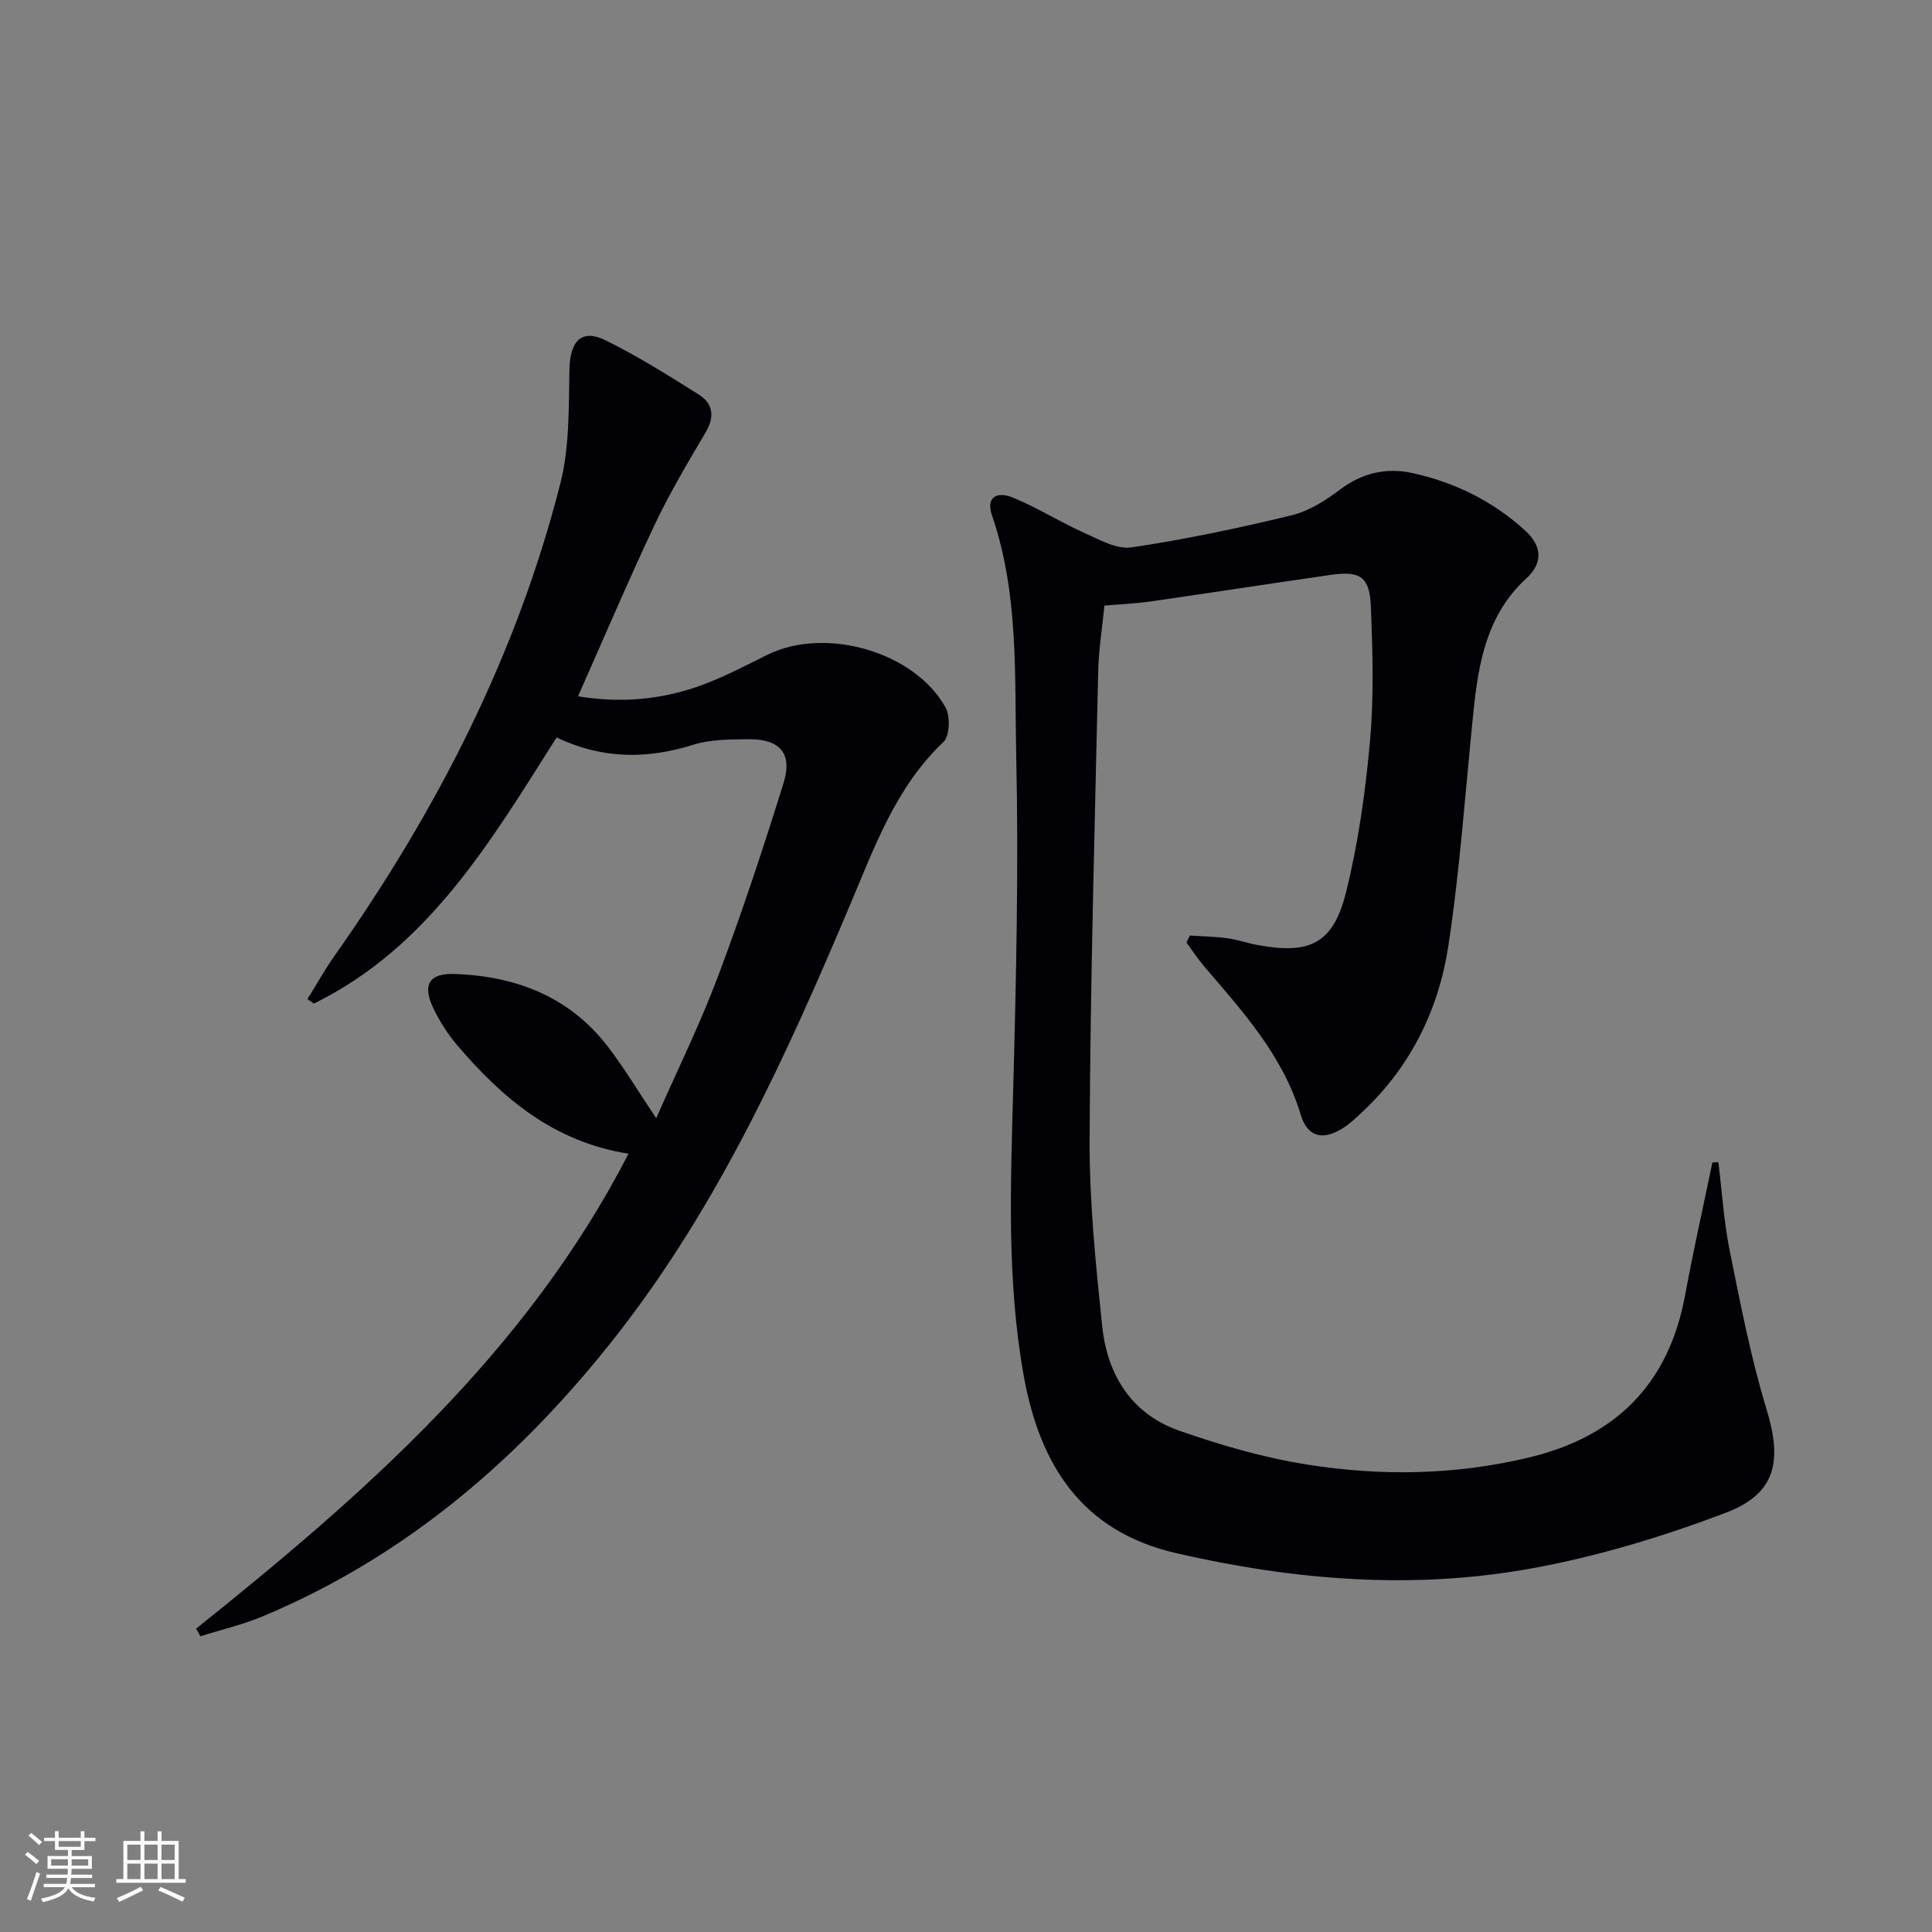
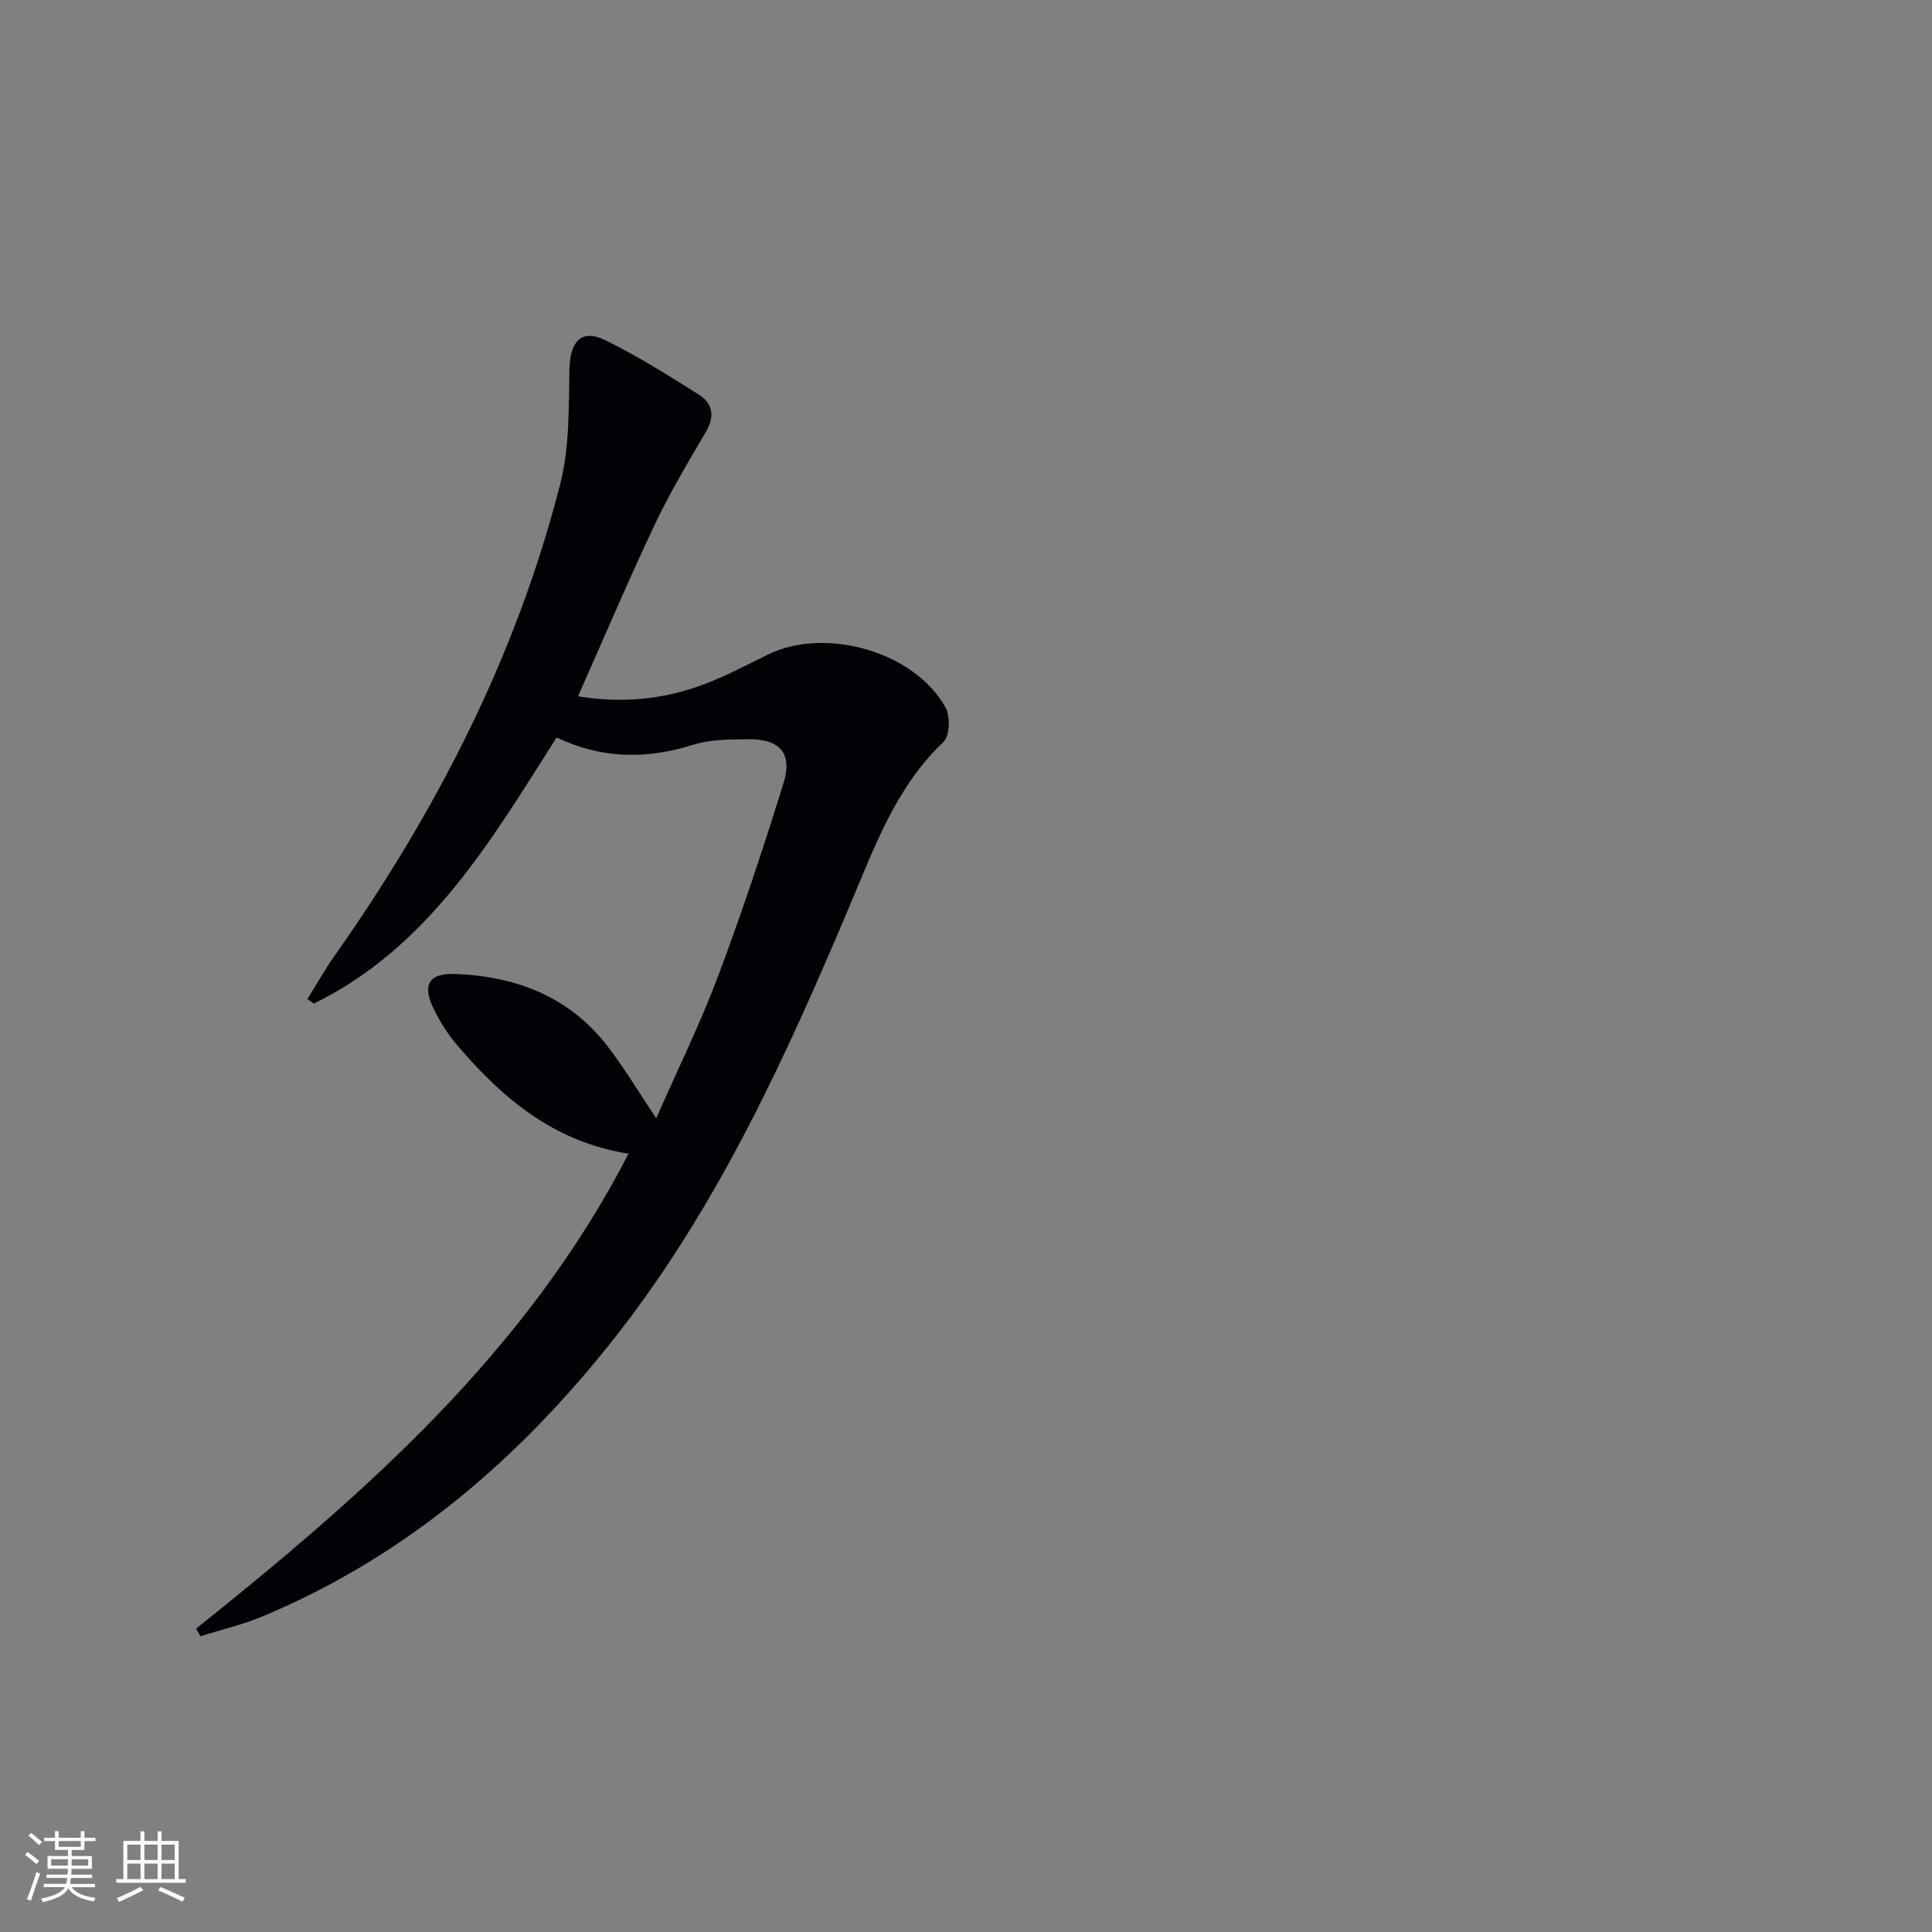
<svg xmlns="http://www.w3.org/2000/svg" enable-background="new 0 0 400 400" viewBox="0 0 400 400">
  <rect x="0" y="0" width="400" height="400" fill="#808080" stroke="none" />
-   <path d="m246.35 193.7c2.6.17 5.21.21 7.78.56 2.13.29 4.19 1.02 6.31 1.41 10.77 1.98 15.6-.31 18.24-10.93 2.55-10.25 4.03-20.84 4.97-31.38.82-9.22.54-18.58.17-27.86-.24-6.09-2.23-7.35-8.27-6.48-12.49 1.79-24.95 3.72-37.44 5.52-2.95.42-5.94.54-9.45.84-.44 4.46-1.18 9.02-1.29 13.58-.72 32.28-1.63 64.56-1.78 96.85-.06 12.92 1.26 25.89 2.61 38.77 1.05 10.08 6.07 18.19 16 21.65 8.55 2.98 17.38 5.55 26.3 6.97 15.33 2.45 30.75 2.22 46.01-1.43 18.04-4.31 28.99-15.23 32.38-33.64 1.69-9.19 3.75-18.3 5.64-27.45.41-.02.83-.04 1.24-.06.75 6.1 1.13 12.28 2.34 18.28 2.22 11.01 4.35 22.1 7.62 32.82 3.29 10.78 2.03 17.52-8.49 21.51-12.95 4.9-26.42 8.99-40.02 11.47-24.65 4.5-49.31 2.48-73.71-3.14-19.68-4.53-28.28-18.42-31.57-36.8-3.51-19.6-2.7-39.37-2.17-59.16.62-22.96 1.14-45.95.63-68.9-.37-16.7.58-33.66-4.99-49.91-1.48-4.3 1.45-4.94 4.26-3.79 5.04 2.07 9.71 5.03 14.69 7.27 3.17 1.42 6.81 3.52 9.91 3.06 11.12-1.64 22.16-3.99 33.1-6.63 3.59-.87 7.05-3.05 10.05-5.32 4.62-3.5 9.66-4.62 15.05-3.43 8.74 1.92 16.63 5.82 23.28 11.88 3.55 3.23 3.72 6.74.28 9.9-8.15 7.47-9.91 17.32-10.96 27.53-1.66 16.17-2.76 32.43-5.19 48.48-2 13.22-7.77 25.06-17.78 34.42-1.33 1.25-2.67 2.55-4.21 3.5-4.11 2.53-7.21 1.7-8.58-2.85-3.68-12.23-11.96-21.34-19.96-30.69-1.34-1.57-2.48-3.32-3.71-4.99.23-.47.47-.95.71-1.43z" fill="#010106" />
  <path d="m40.61 337.19c34.88-27.92 68.31-57.14 89.52-98.33-15.53-2.45-26.14-11.52-35.47-22.46-1.92-2.25-3.56-4.83-4.86-7.49-2.45-5.01-1-7.46 4.4-7.26 12.72.47 23.8 4.74 31.74 15.16 3.41 4.47 6.31 9.33 9.92 14.71 4.42-10.04 9.09-19.51 12.79-29.36 4.96-13.19 9.4-26.6 13.58-40.06 1.91-6.15-.8-9.15-7.32-9.05-3.8.05-7.79.01-11.34 1.13-9.62 3.04-18.94 2.99-28.33-1.5-13.66 21.53-26.5 43.45-50.26 55.1-.44-.31-.89-.62-1.33-.93 1.85-2.97 3.55-6.04 5.57-8.9 21.14-29.98 37.73-62.2 46.8-97.88 1.92-7.55 1.71-15.72 1.88-23.61.12-5.82 2.48-8.45 7.45-6.01 6.69 3.28 13.03 7.28 19.35 11.26 2.95 1.86 3.3 4.57 1.41 7.78-3.7 6.27-7.44 12.54-10.55 19.11-5.46 11.56-10.46 23.33-15.89 35.56 8.99 1.49 17.73.7 26.18-2.52 4.49-1.71 8.78-3.97 13.1-6.1 11.94-5.88 30.42-.62 36.82 10.95 1.01 1.82.87 5.89-.44 7.13-9.8 9.29-14.19 21.54-19.22 33.46-13.22 31.31-27.25 62.25-48.32 89.22-19.73 25.25-43.47 45.84-73.44 58.36-4.14 1.73-8.57 2.75-12.86 4.11-.3-.54-.59-1.06-.88-1.58z" fill="#010106" />
  <g fill="#fafafc">
    <path d="m5.17 384 .55-.58c.85.61 1.65 1.24 2.4 1.87l-.59.64c-.83-.73-1.62-1.38-2.36-1.93m1.22 9.53-.82-.34c.71-1.76 1.37-3.64 1.98-5.63.24.13.5.25.76.36-.6 1.67-1.24 3.54-1.92 5.61m-.5-13.5.57-.54c.56.44 1.31 1.06 2.26 1.87l-.64.64c-.68-.66-1.41-1.32-2.19-1.97m3.25.46h2.24v-1.36h.77v1.36h4.57v-1.36h.76v1.36h2.28v.69h-2.28v1.84h-2.64v1.26h4.18v2.64h-4.21c0 .45-.02.86-.05 1.21h4.32v.69h-4.38c-.04.34-.1.75-.19 1.22h5.15v.69h-4.82c.87 1.19 2.51 1.92 4.93 2.19-.17.32-.3.57-.37.76-2.77-.49-4.52-1.41-5.26-2.76-.56 1.26-2.3 2.23-5.24 2.9-.12-.24-.26-.48-.43-.72 2.73-.55 4.38-1.34 4.96-2.38h-4.38v-.69h4.65c.1-.38.17-.79.21-1.22h-4.32v-.69h4.4c.03-.34.05-.75.05-1.21h-4.2v-2.64h4.23v-1.26h-2.69v-1.84h-2.24zm1.46 4.46v1.29h3.45c.01-.4.02-.57.01-.53v-.32-.45h-3.46zm1.55-2.59h4.57v-1.19h-4.57zm6.11 2.59h-3.42v.77c-.01.19-.01.37-.02.53h3.44z" />
    <path d="m32.63 379.16h.82v1.98h3.54v7.89h1.46v.78h-14.37v-.78h1.46v-7.89h3.54v-1.98h.82v1.98h2.73zm-3.49 11.48.5.73c-1.61.82-3.28 1.63-5 2.41-.13-.27-.28-.55-.44-.82 1.75-.72 3.4-1.49 4.94-2.32m-2.78-5.55h2.73v-3.18h-2.73zm0 3.95h2.73v-3.2h-2.73zm3.54-3.95h2.73v-3.18h-2.73zm0 3.95h2.73v-3.2h-2.73zm7.89 4.68c-1.84-.92-3.51-1.7-5.02-2.32l.45-.73c1.89.8 3.57 1.55 5.04 2.23zm-1.62-11.81h-2.73v3.18h2.73zm-2.73 7.13h2.73v-3.2h-2.73z" />
  </g>
</svg>